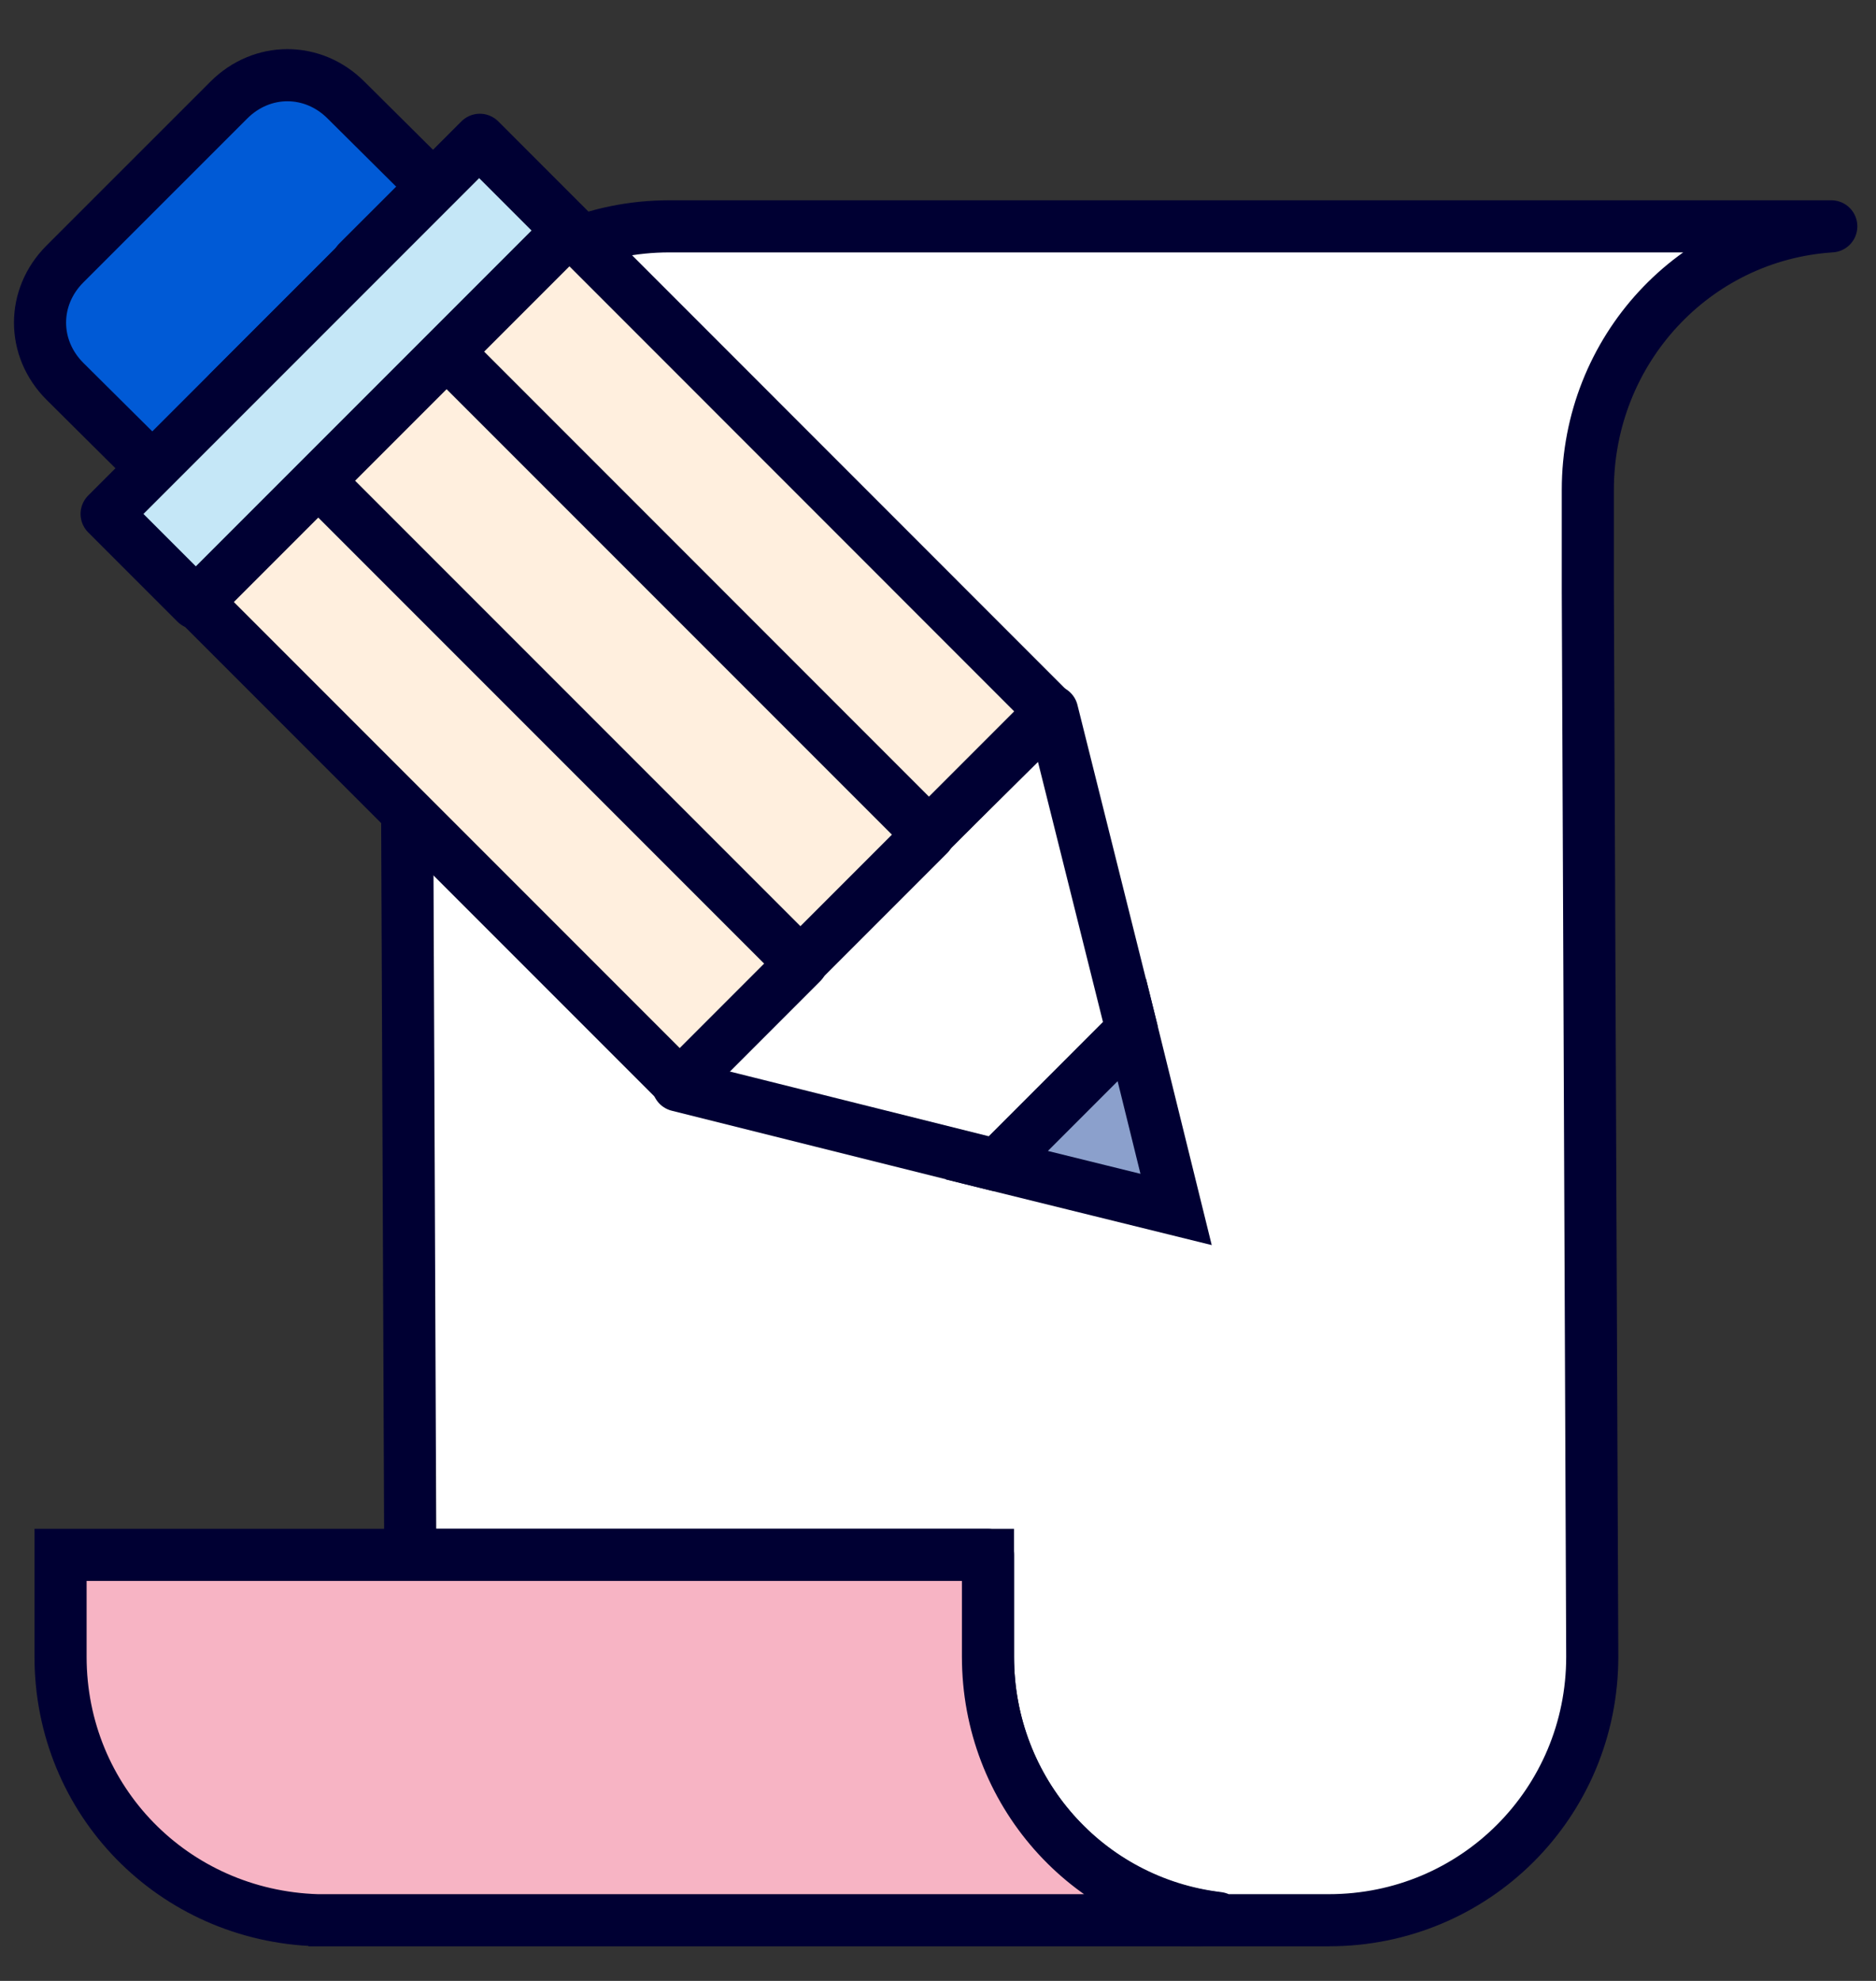
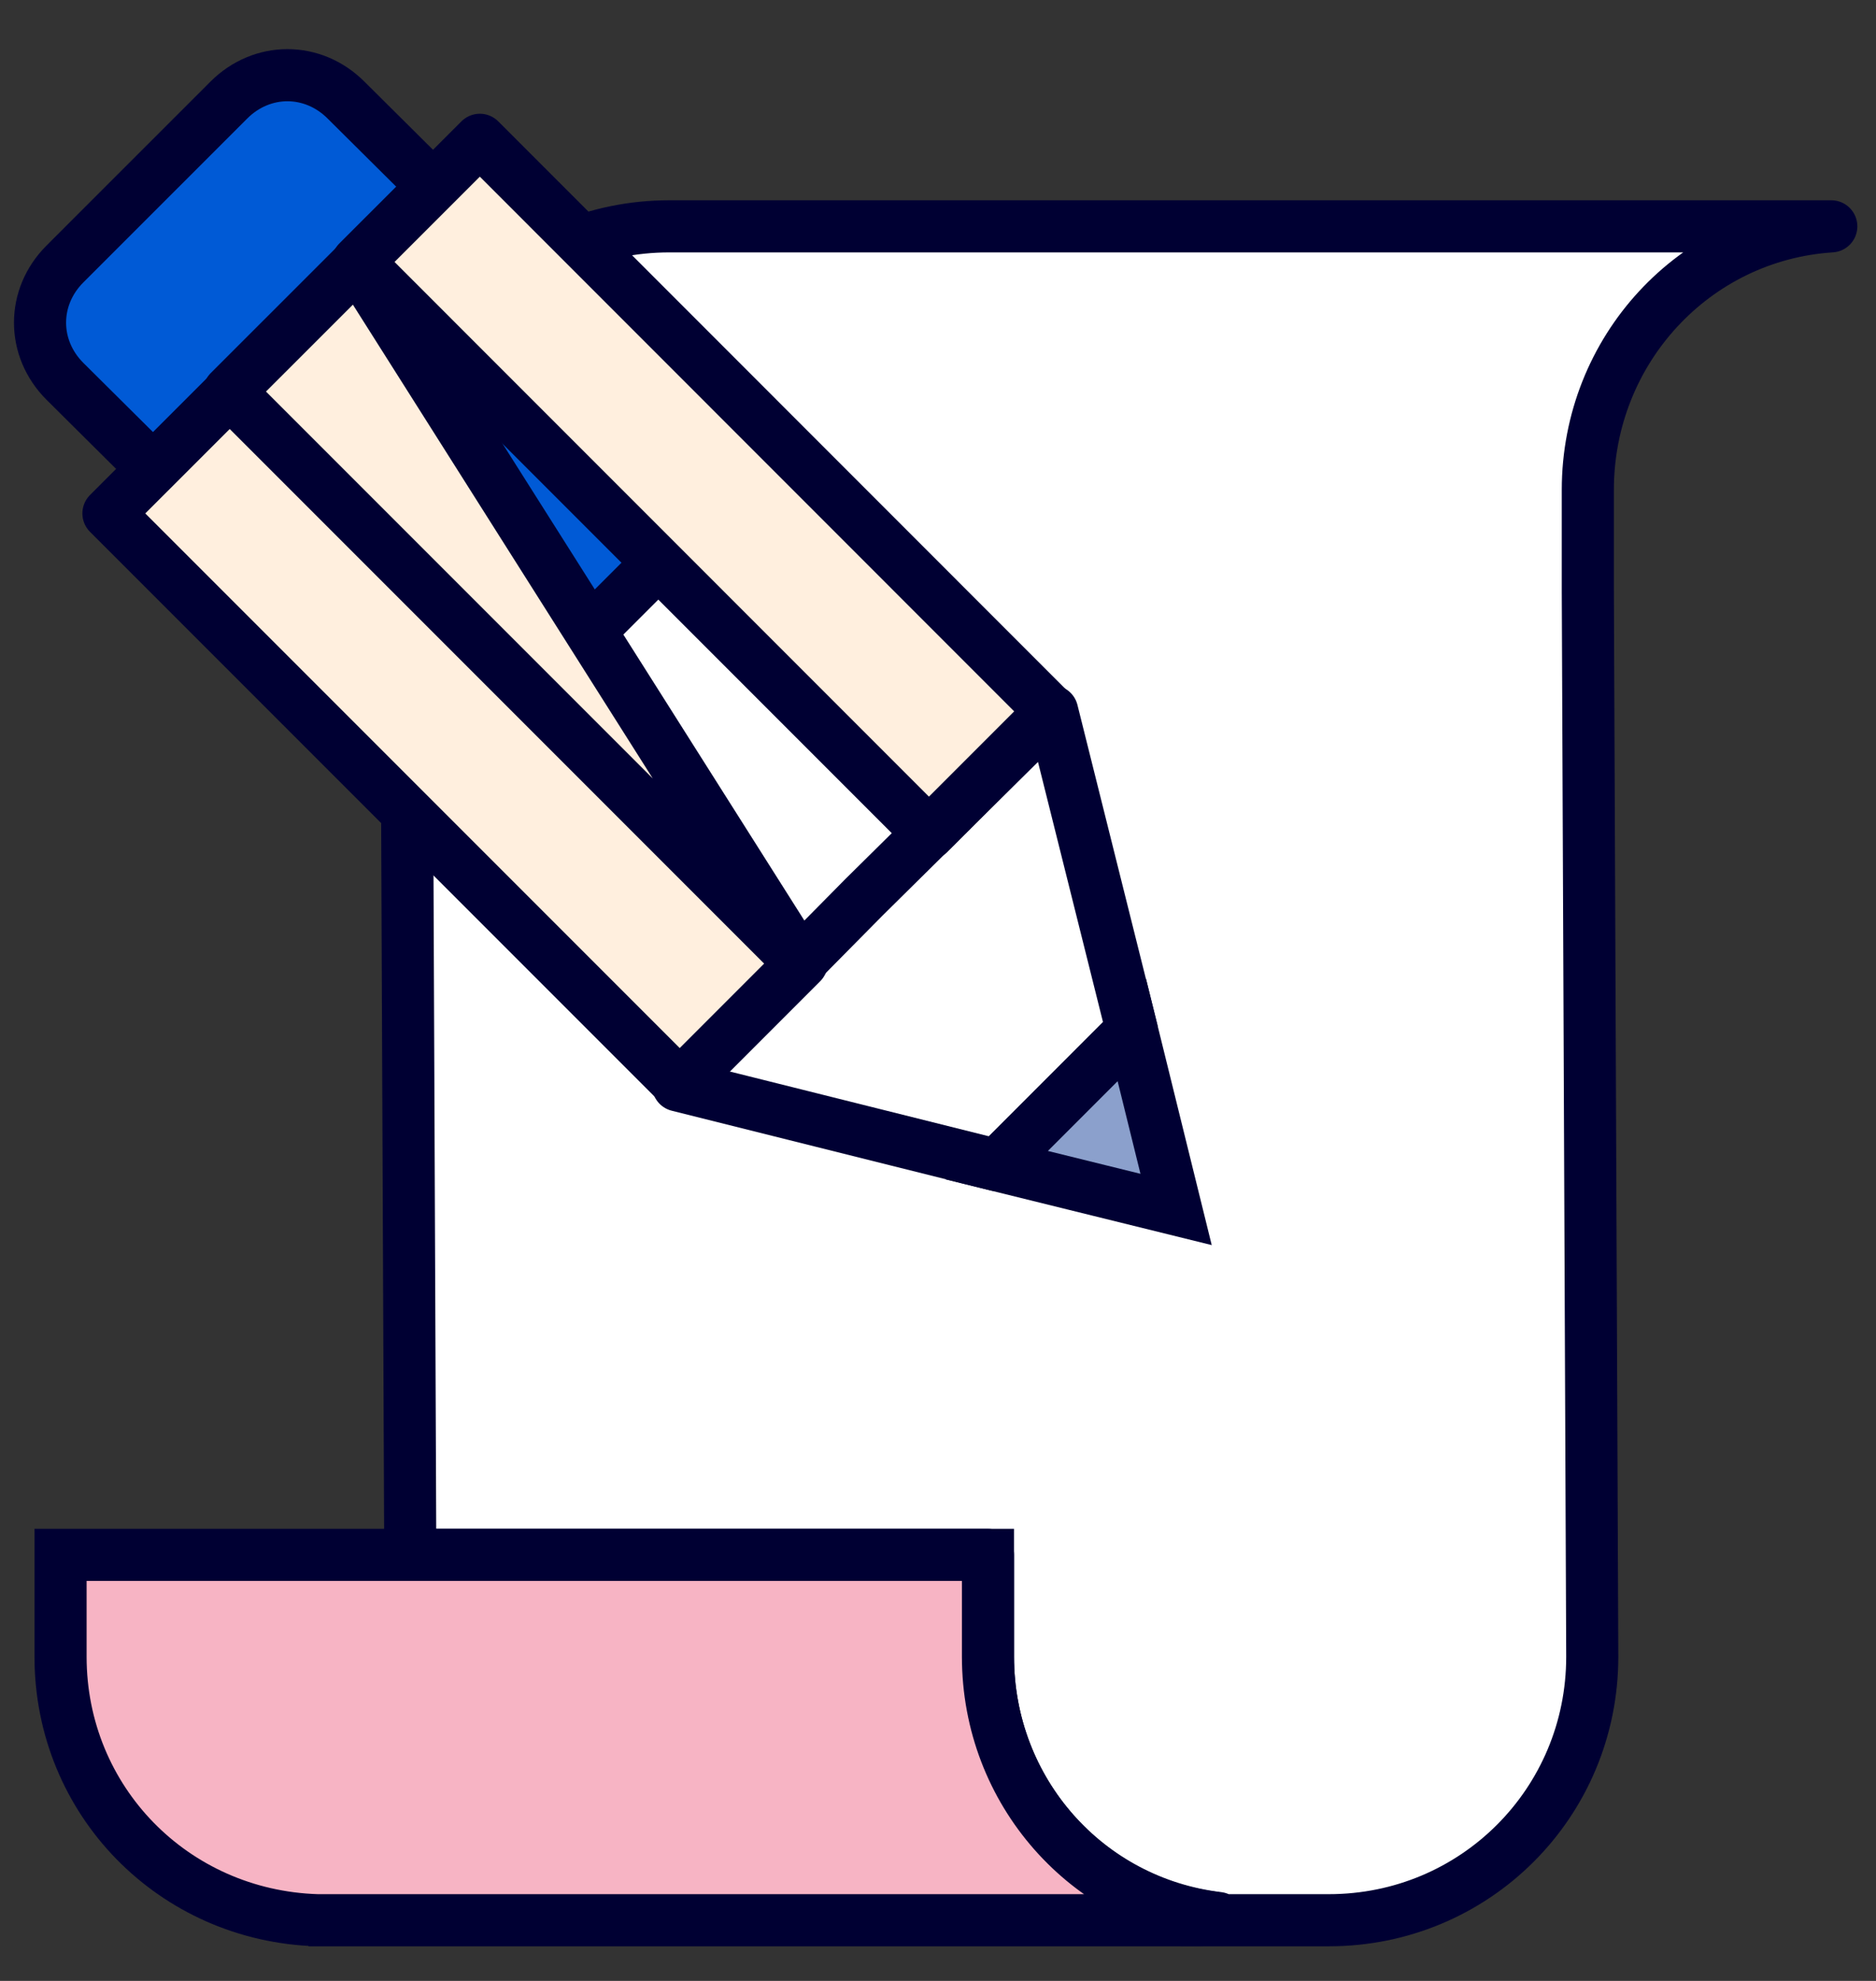
<svg xmlns="http://www.w3.org/2000/svg" width="36" height="38" viewBox="0 0 36 38" fill="none">
  <rect x="0" y="0" width="36" height="38" fill="#333333" stroke="none" />
  <path d="M35.142 4.342C35.015 4.342 34.887 4.342 34.76 4.342H12.842C10.039 4.342 7.788 6.593 7.788 9.396L7.873 29.827H18.959V31.781C18.959 34.372 20.87 36.496 23.376 36.793C23.164 36.836 22.952 36.836 22.739 36.836H25.5C28.304 36.836 30.555 34.584 30.555 31.781L30.47 11.35V9.396C30.47 6.72 32.509 4.512 35.142 4.342Z" fill="white" stroke="#000033" stroke-linecap="round" stroke-linejoin="round" />
  <path d="M18.959 31.781V29.827H1.162V31.781C1.162 34.542 3.328 36.751 6.089 36.836C6.046 36.836 6.004 36.836 5.919 36.836H22.697C22.909 36.836 23.122 36.836 23.334 36.793C20.87 36.496 18.959 34.372 18.959 31.781Z" fill="#F7B4C4" stroke="#000033" />
  <path d="M12.97 8.207C13.607 8.844 13.607 9.821 12.97 10.458L9.827 13.601C9.189 14.239 8.212 14.239 7.575 13.601L1.246 7.315C0.609 6.678 0.609 5.701 1.246 5.064L4.39 1.921C5.027 1.283 6.004 1.283 6.641 1.921L12.97 8.207Z" fill="#005AD6" stroke="#000033" stroke-linecap="round" stroke-linejoin="round" />
  <path d="M20.191 13.644L16.58 17.212L13.012 20.822L19.129 22.351L21.72 19.76L20.191 13.644Z" fill="white" stroke="#000033" stroke-linecap="round" stroke-linejoin="round" />
  <path d="M21.72 19.76L19.129 22.352L22.569 23.201L21.72 19.76Z" fill="#8BA0CC" stroke="#000033" />
  <path d="M9.208 2.682L6.864 5.025L17.826 15.989L20.169 13.646L9.208 2.682Z" fill="#FFEFDE" stroke="#000033" stroke-linecap="round" stroke-linejoin="round" />
  <path d="M4.424 7.507L2.081 9.849L13.044 20.812L15.386 18.469L4.424 7.507Z" fill="#FFEFDE" stroke="#000033" stroke-linecap="round" stroke-linejoin="round" />
-   <path d="M6.86 5.049L4.397 7.511L15.36 18.474L17.823 16.011L6.86 5.049Z" fill="#FFEFDE" stroke="#000033" stroke-linecap="round" stroke-linejoin="round" />
-   <path d="M9.195 2.71L2.046 9.859L3.758 11.571L10.907 4.422L9.195 2.71Z" fill="#C5E7F7" stroke="#000033" stroke-linecap="round" stroke-linejoin="round" />
+   <path d="M6.86 5.049L4.397 7.511L15.36 18.474L6.86 5.049Z" fill="#FFEFDE" stroke="#000033" stroke-linecap="round" stroke-linejoin="round" />
</svg>